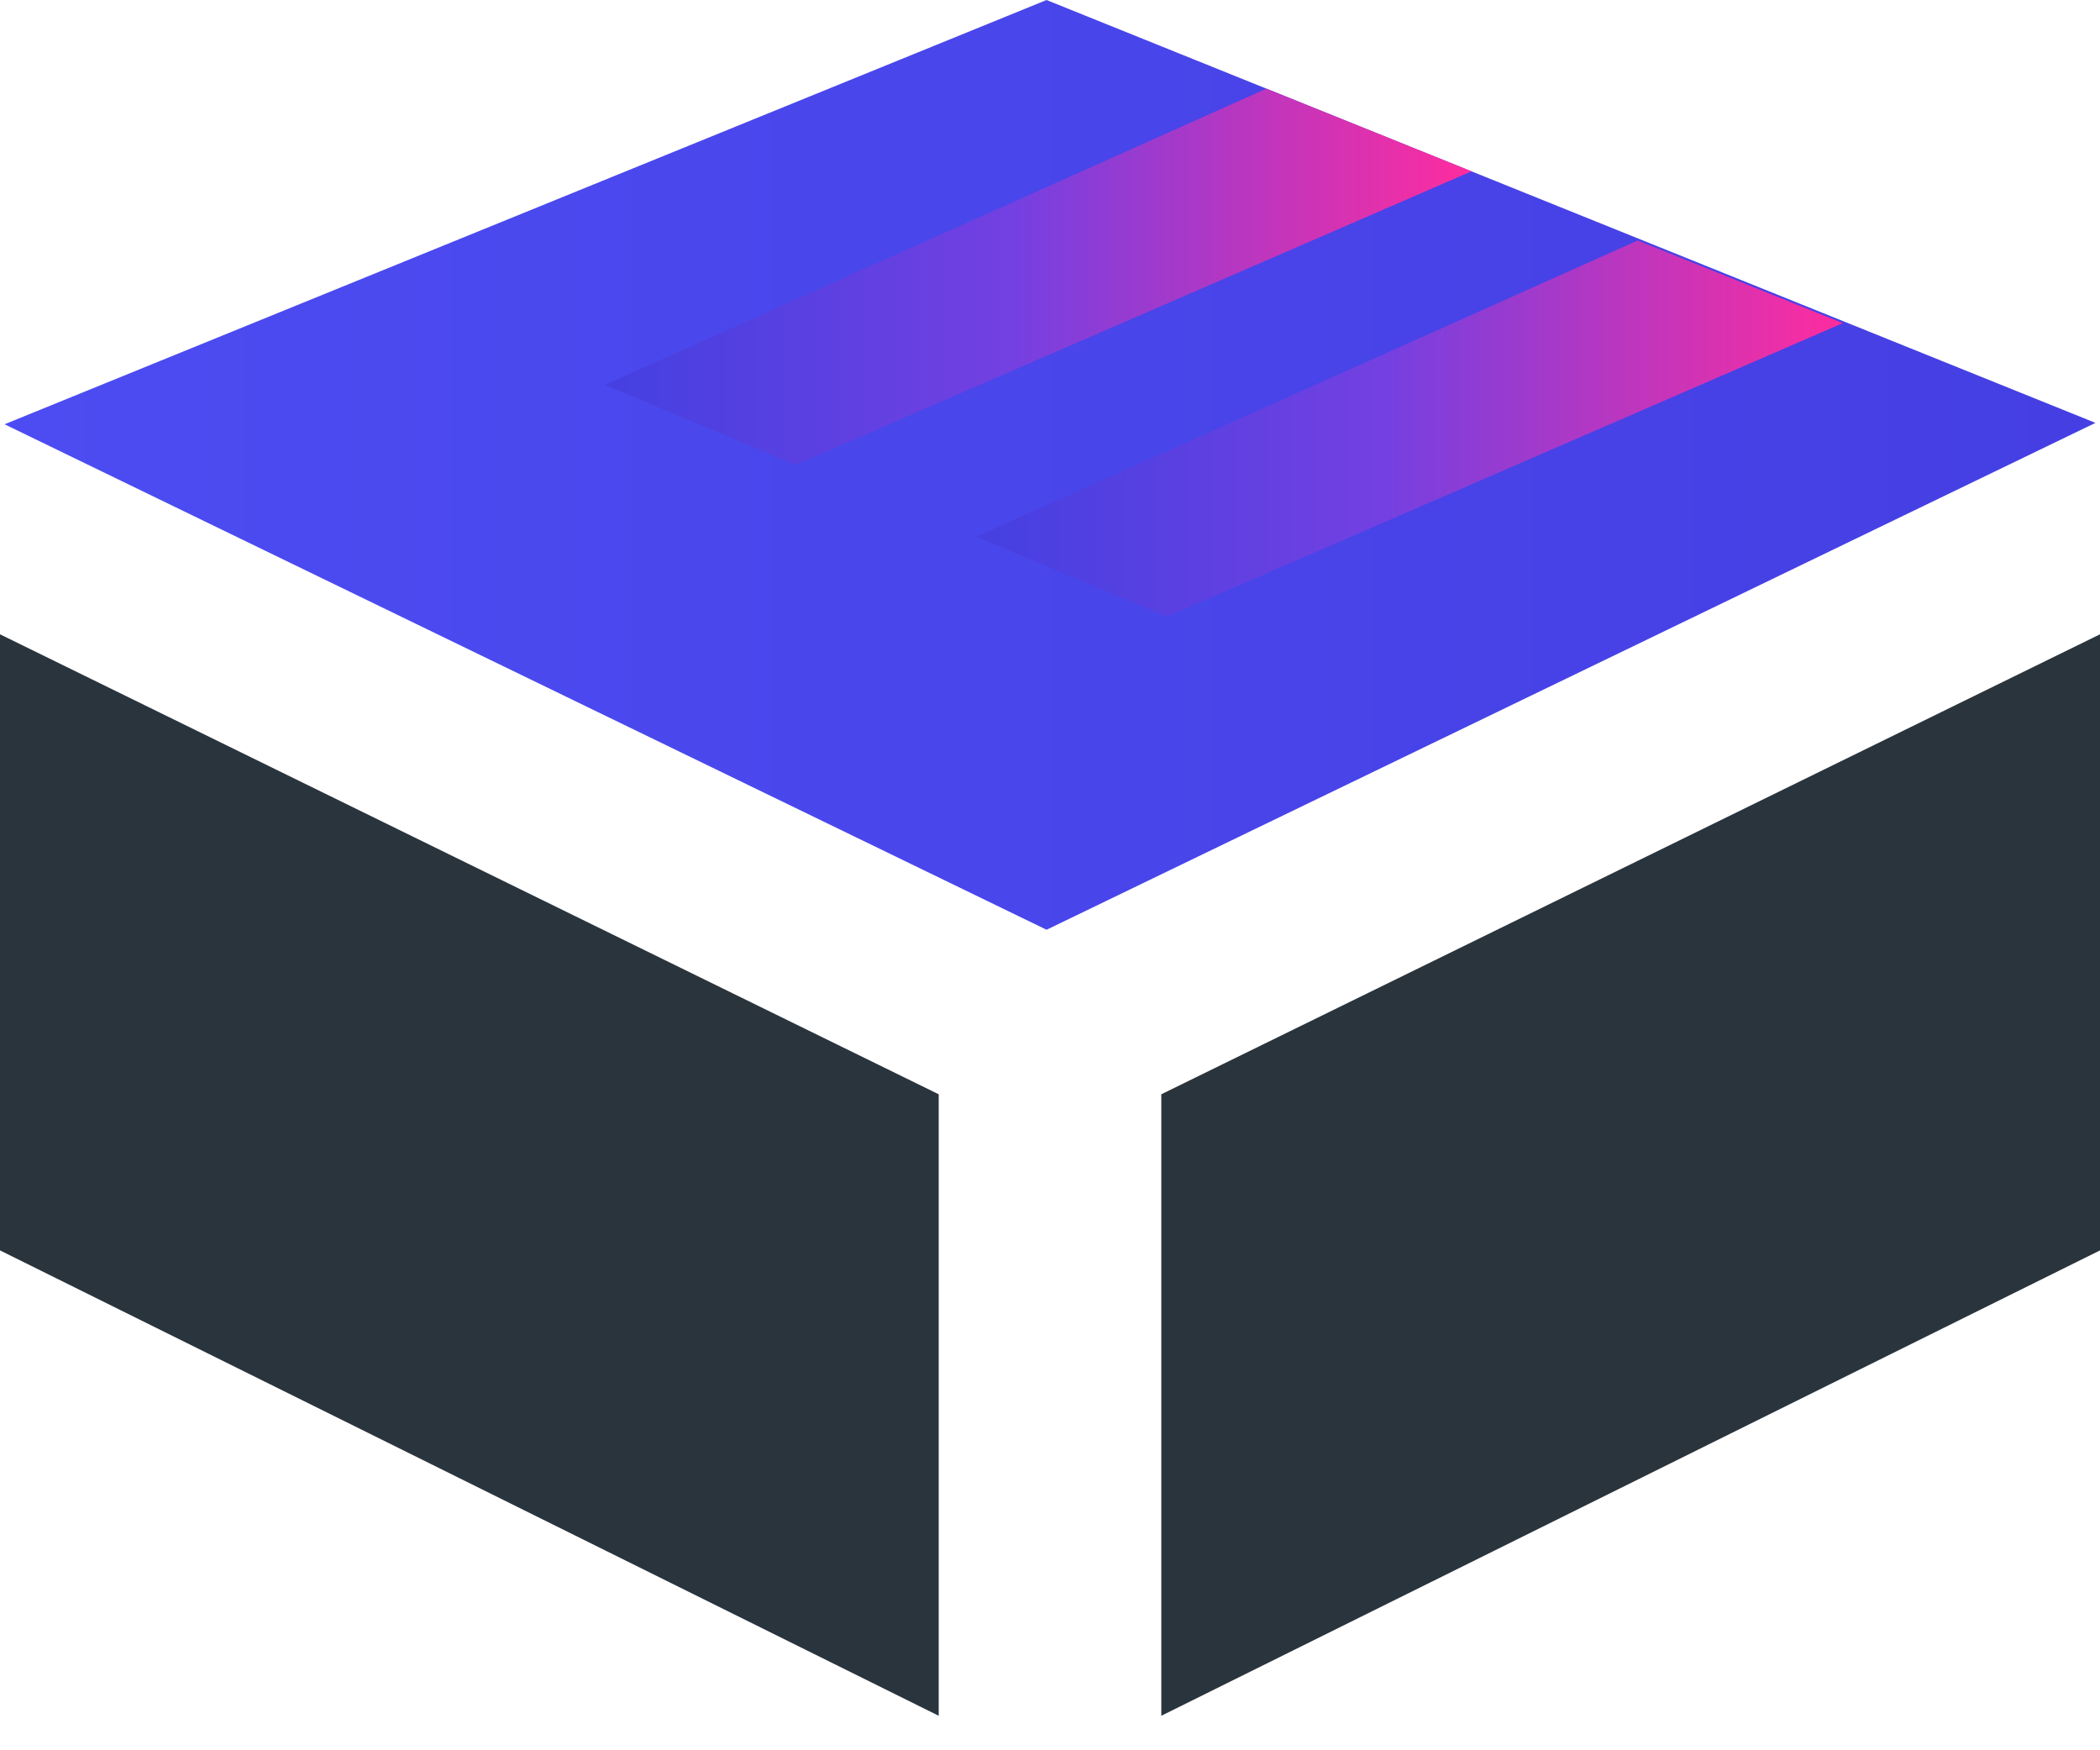
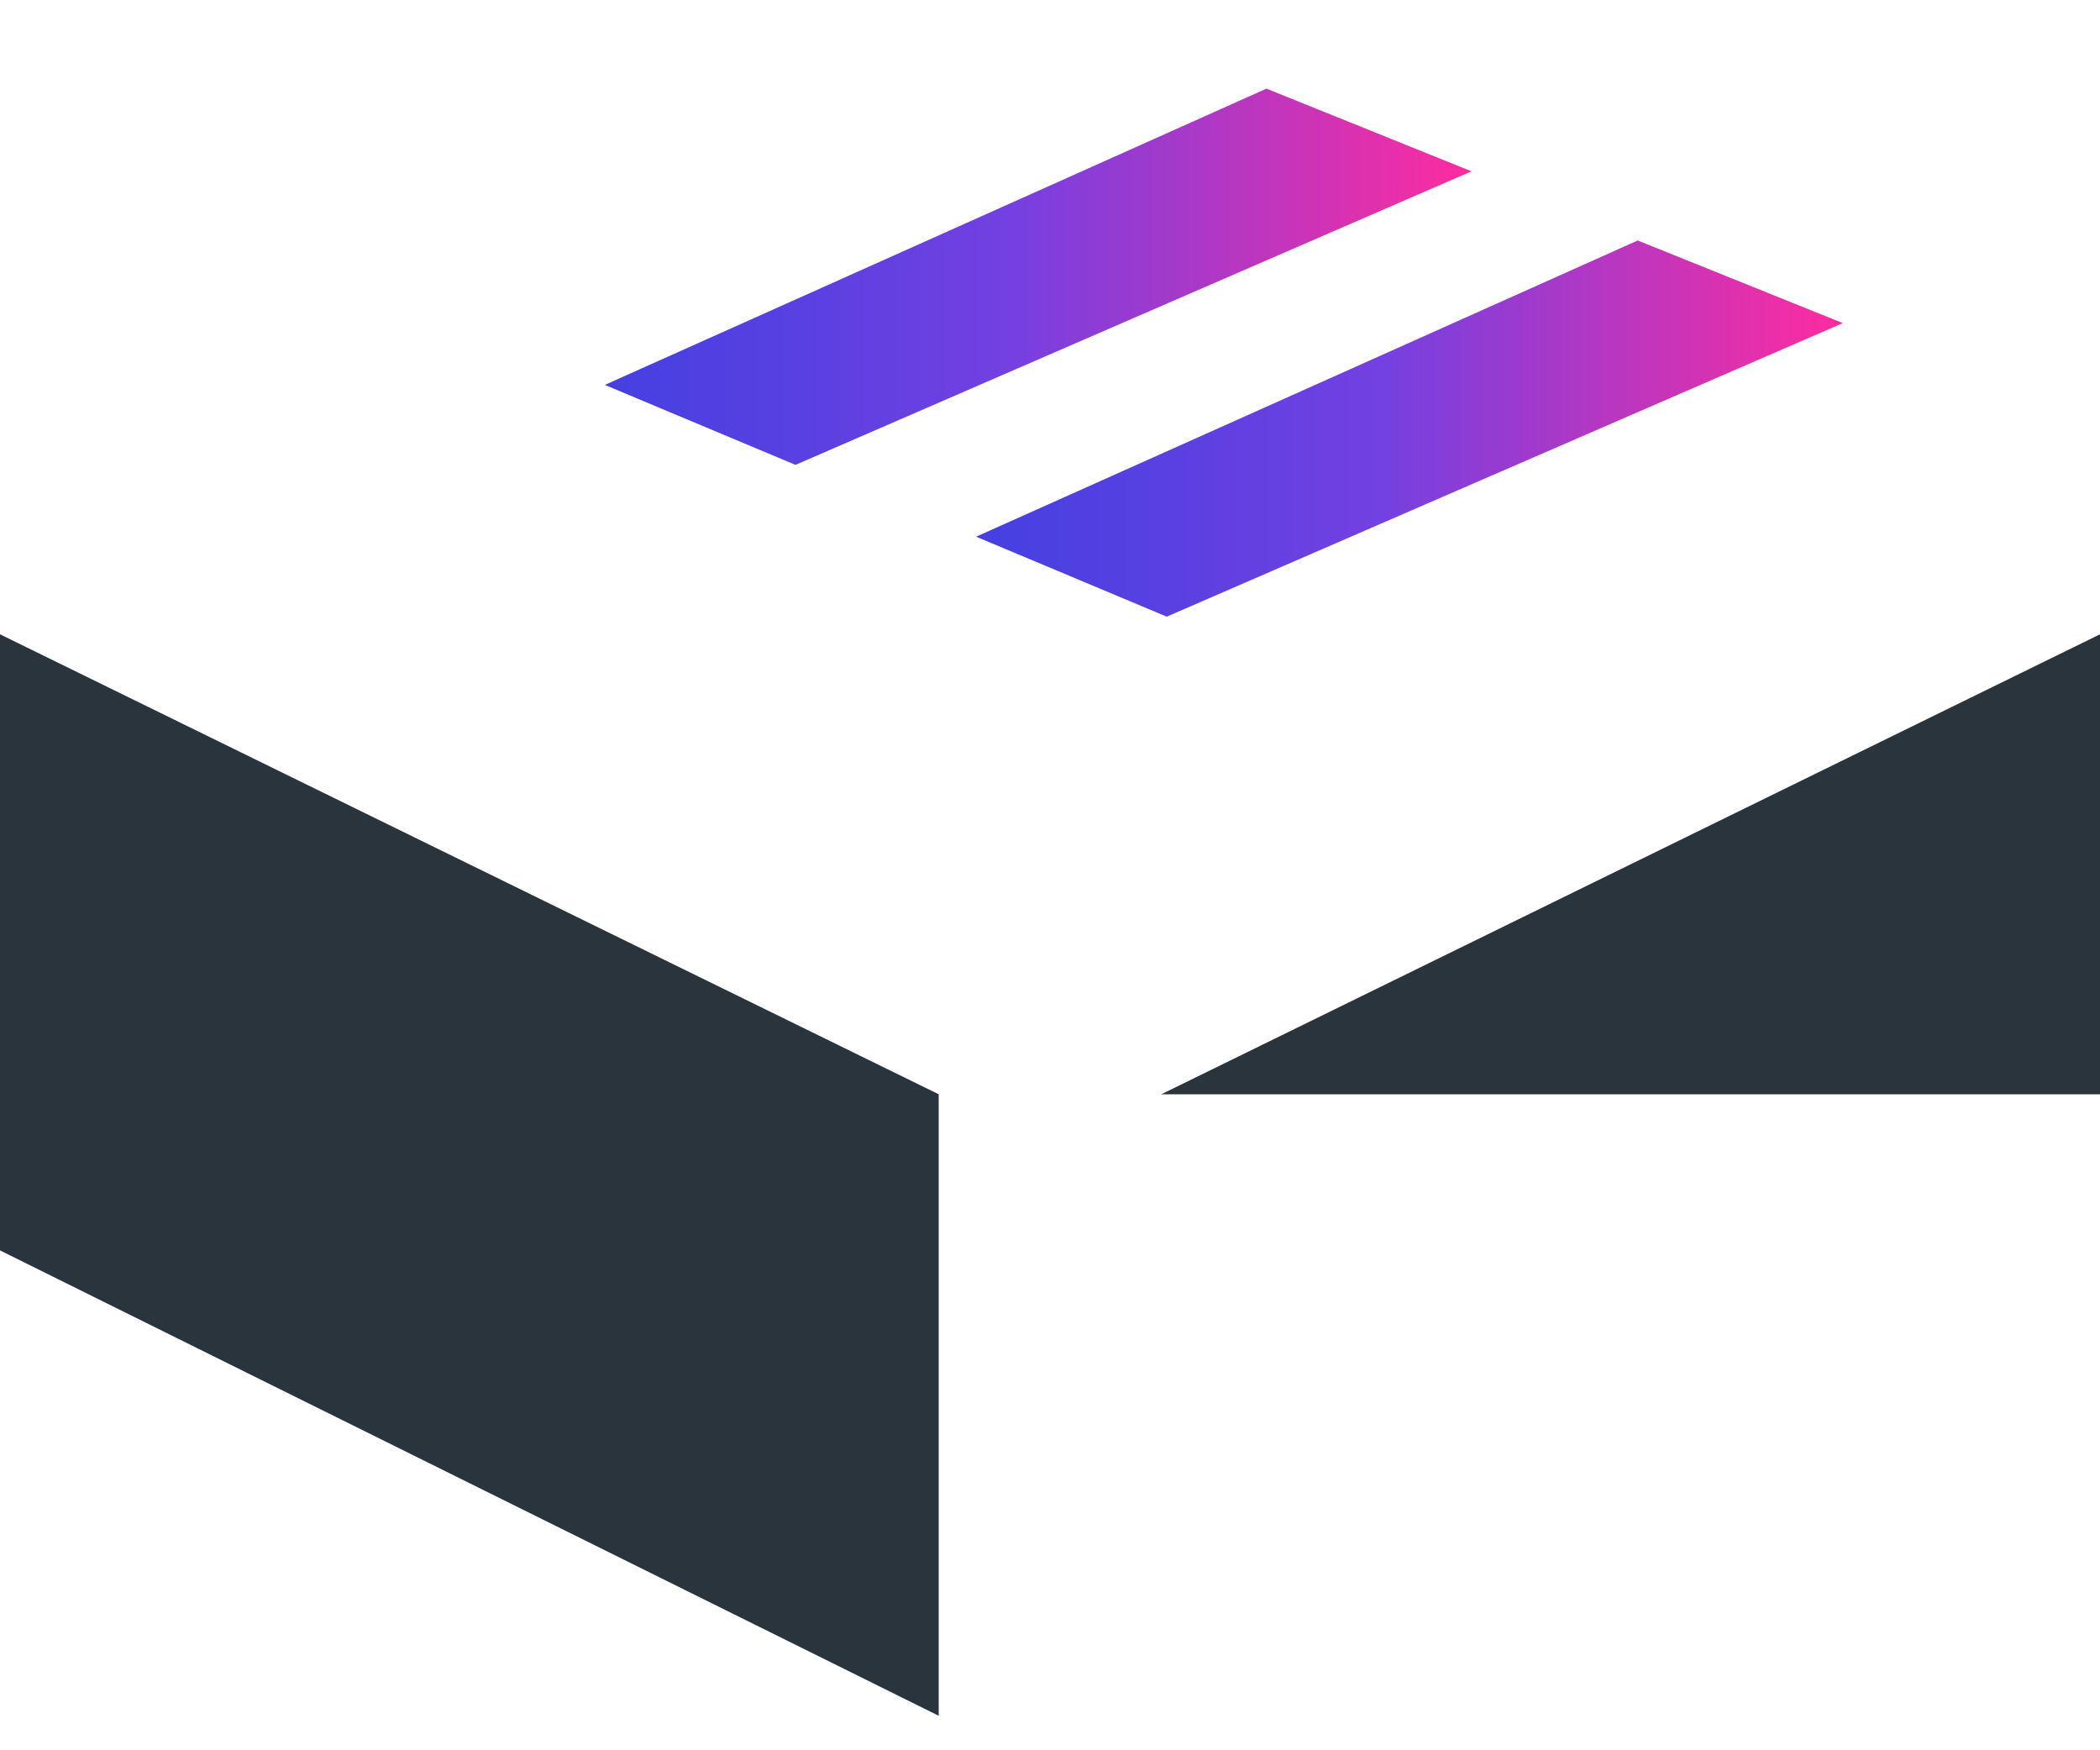
<svg xmlns="http://www.w3.org/2000/svg" width="30" height="25" fill="none">
-   <path d="M0 17.86v-8.8l13.41 6.57v8.877L0 17.86zM16.59 15.63L30 9.06v8.8l-13.41 6.647V15.63z" fill="#2A343D" />
-   <path d="M14.951 0L.065 6.06l14.886 7.22 14.984-7.24L14.95 0z" fill="url(#prefix__paint0_linear_2457_31)" />
+   <path d="M0 17.86v-8.8l13.41 6.57v8.877L0 17.86zM16.59 15.63L30 9.06v8.8V15.63z" fill="#2A343D" />
  <path d="M11.364 6.64l9.658-4.193-2.93-1.181-9.24 4.137-.211.095" fill="url(#prefix__paint1_linear_2457_31)" />
  <path d="M16.668 8.808l9.658-4.193-2.93-1.18-9.24 4.136-.211.095" fill="url(#prefix__paint2_linear_2457_31)" />
  <defs>
    <linearGradient id="prefix__paint0_linear_2457_31" x1=".065" y1="6.64" x2="29.935" y2="6.64" gradientUnits="userSpaceOnUse">
      <stop offset="0" stop-color="#4C4CF2" />
      <stop offset="1" stop-color="#453FE3" />
    </linearGradient>
    <linearGradient id="prefix__paint1_linear_2457_31" x1="8.641" y1="3.953" x2="21.022" y2="3.953" gradientUnits="userSpaceOnUse">
      <stop offset="0" stop-color="#4540E1" />
      <stop offset=".212" stop-color="#5840E1" />
      <stop offset=".47" stop-color="#7440E1" />
      <stop offset=".778" stop-color="#C335BB" />
      <stop offset="1" stop-color="#FF2C9E" />
    </linearGradient>
    <linearGradient id="prefix__paint2_linear_2457_31" x1="13.945" y1="6.121" x2="26.326" y2="6.121" gradientUnits="userSpaceOnUse">
      <stop offset="0" stop-color="#4540E1" />
      <stop offset=".212" stop-color="#5840E1" />
      <stop offset=".47" stop-color="#7440E1" />
      <stop offset=".778" stop-color="#C335BB" />
      <stop offset="1" stop-color="#FF2C9E" />
    </linearGradient>
  </defs>
</svg>